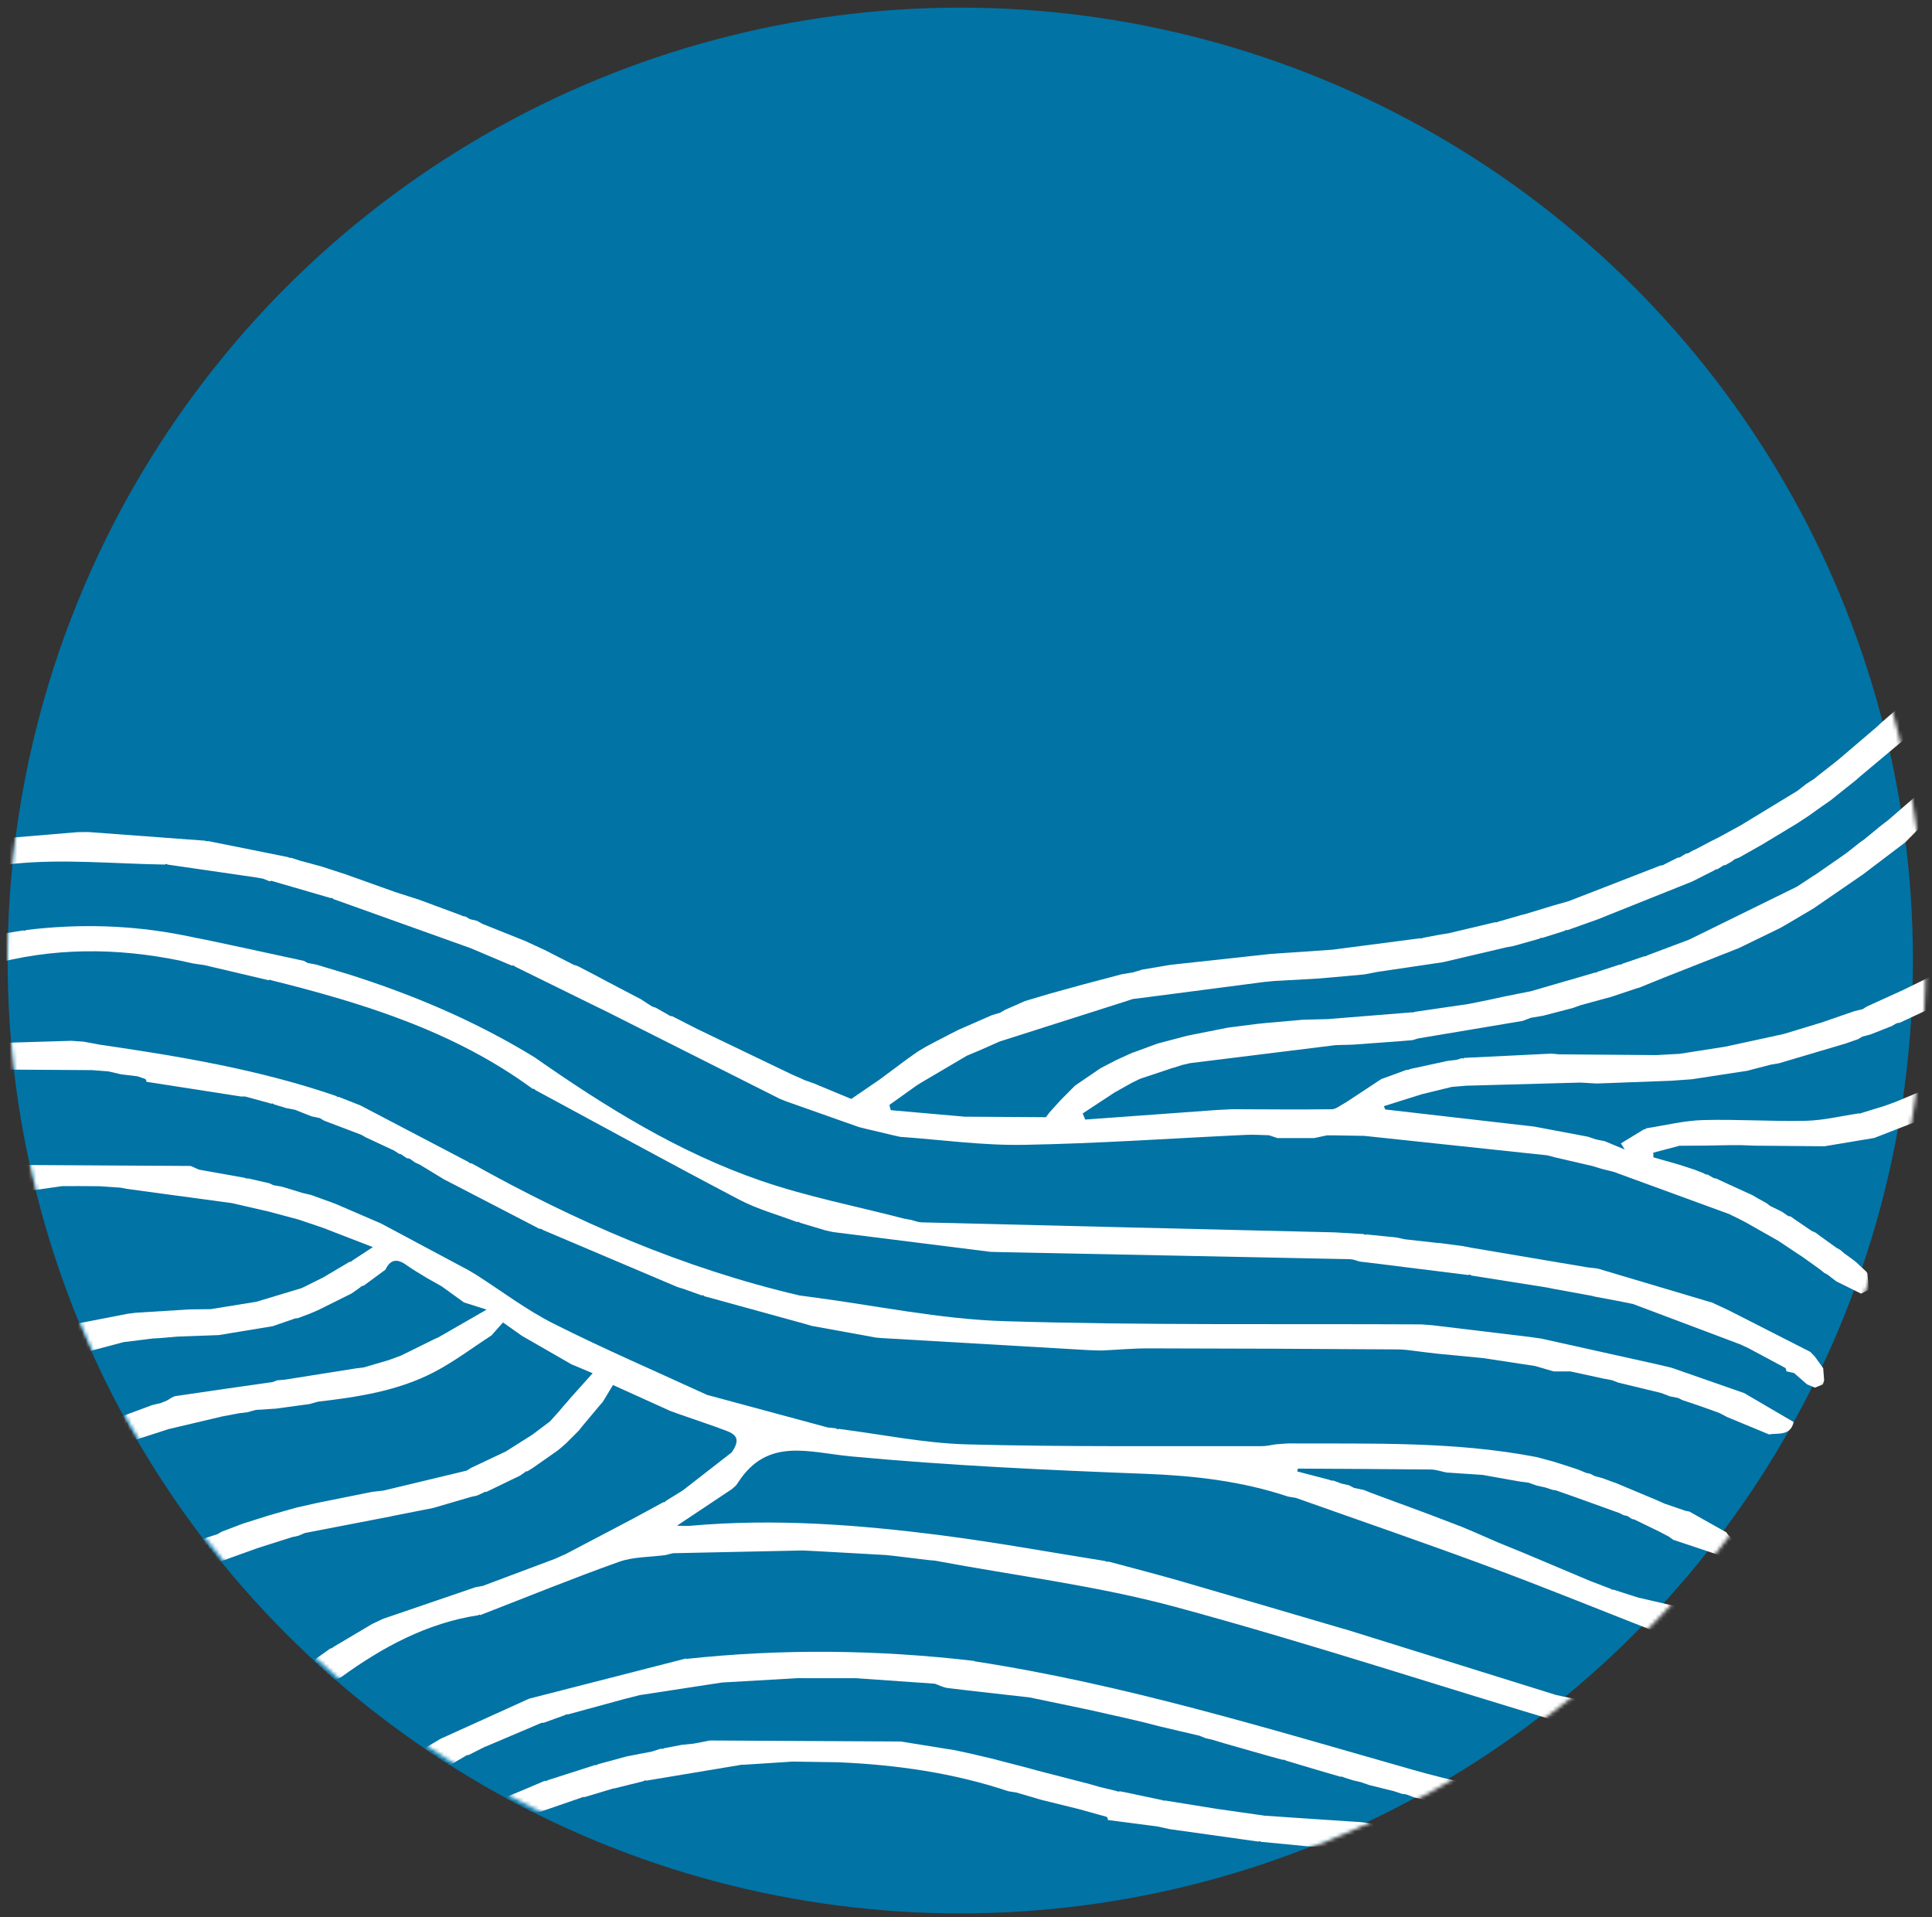
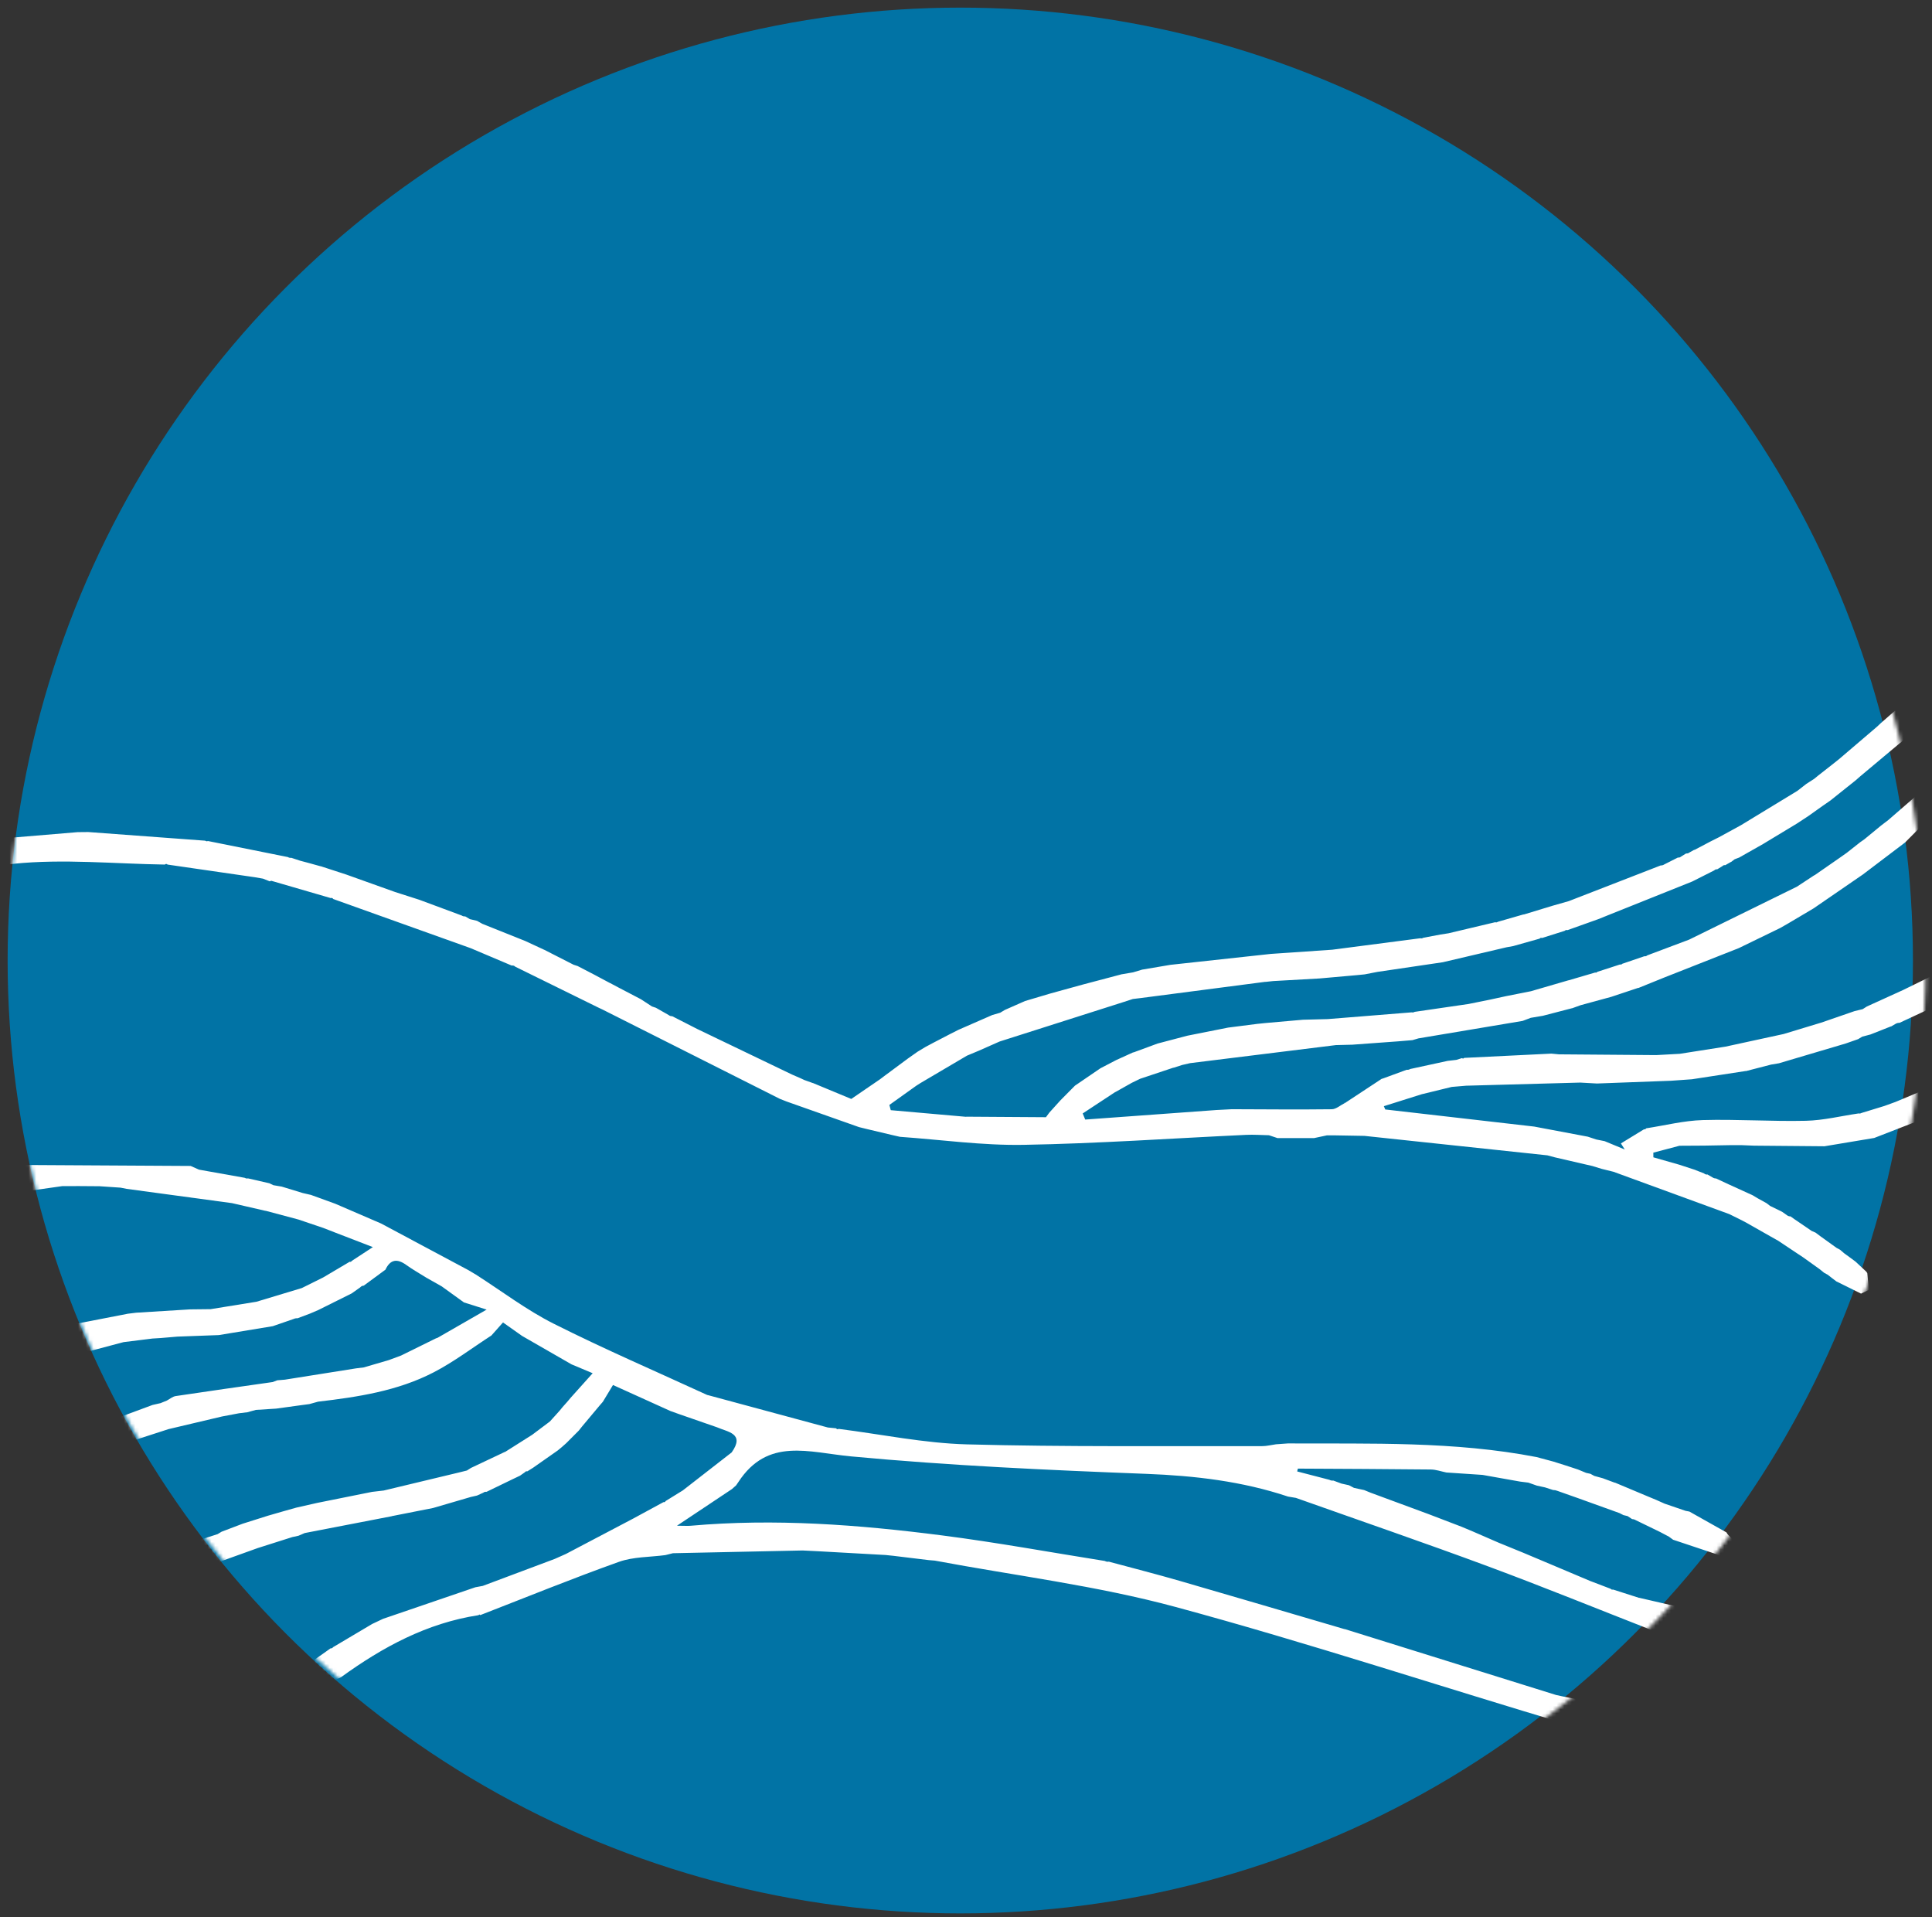
<svg xmlns="http://www.w3.org/2000/svg" width="507" height="503" viewBox="0 0 507 503" fill="none">
  <rect x="0" y="0" width="507" height="503" fill="#333333" stroke="none" />
  <circle cx="252" cy="252" r="250" fill="#0173A5" />
  <mask id="mask0_147_188" style="mask-type:luminance" maskUnits="userSpaceOnUse" x="2" y="2" width="504" height="500">
    <path d="M432.634 76.142C438.429 81.957 443.923 88.04 449.116 94.39C454.309 100.741 459.176 107.329 463.717 114.154C468.257 120.979 472.45 128.008 476.295 135.241C480.139 142.475 483.617 149.878 486.728 157.45C489.84 165.023 492.569 172.728 494.918 180.567C497.266 188.405 499.221 196.339 500.784 204.368C502.346 212.397 503.508 220.483 504.27 228.625C505.032 236.767 505.389 244.927 505.343 253.104C505.296 261.281 504.846 269.436 503.992 277.569C503.137 285.702 501.884 293.774 500.23 301.784C498.576 309.795 496.531 317.706 494.094 325.517C491.657 333.328 488.839 341.002 485.642 348.539C482.445 356.076 478.883 363.439 474.957 370.628C471.03 377.817 466.758 384.799 462.14 391.571C457.522 398.344 452.581 404.876 447.316 411.168C442.051 417.459 436.488 423.479 430.627 429.228C424.766 434.977 418.635 440.427 412.234 445.578C405.833 450.729 399.193 455.556 392.313 460.06C385.434 464.564 378.349 468.723 371.058 472.536C363.767 476.349 356.305 479.799 348.672 482.885C341.039 485.971 333.272 488.678 325.371 491.007C317.47 493.336 309.473 495.275 301.38 496.824C293.287 498.374 285.136 499.526 276.929 500.281C268.722 501.035 260.497 501.389 252.254 501.343C244.012 501.296 235.791 500.848 227.593 500C219.395 499.152 211.258 497.907 203.183 496.266C195.108 494.625 187.134 492.595 179.26 490.177C171.386 487.758 163.65 484.963 156.053 481.79C148.455 478.618 141.033 475.084 133.786 471.188C126.538 467.292 119.501 463.053 112.673 458.471C105.846 453.889 99.261 448.987 92.919 443.763C86.577 438.539 80.508 433.02 74.713 427.205C68.917 421.39 63.423 415.307 58.23 408.956C53.037 402.606 48.17 396.018 43.63 389.193C39.089 382.368 34.896 375.339 31.052 368.105C27.207 360.872 23.729 353.469 20.618 345.896C17.507 338.324 14.777 330.618 12.429 322.78C10.081 314.941 8.125 307.008 6.563 298.979C5 290.95 3.838 282.864 3.077 274.722C2.315 266.58 1.957 258.42 2.004 250.243C2.05 242.066 2.501 233.911 3.355 225.778C4.209 217.645 5.463 209.573 7.116 201.562C8.77 193.552 10.815 185.641 13.252 177.83C15.69 170.018 18.507 162.344 21.704 154.808C24.901 147.271 28.463 139.908 32.39 132.719C36.316 125.529 40.588 118.548 45.206 111.775C49.824 105.002 54.766 98.47 60.03 92.179C65.295 85.888 70.858 79.868 76.719 74.119C82.581 68.37 88.712 62.92 95.113 57.769C101.514 52.618 108.154 47.79 115.033 43.286C121.912 38.782 128.997 34.624 136.288 30.811C143.58 26.997 151.042 23.547 158.674 20.462C166.307 17.376 174.074 14.668 181.975 12.339C189.876 10.011 197.873 8.072 205.966 6.522C214.06 4.973 222.21 3.821 230.417 3.066C238.625 2.311 246.85 1.957 255.092 2.004C263.335 2.051 271.555 2.498 279.753 3.346C287.951 4.195 296.088 5.439 304.163 7.08C312.238 8.722 320.213 10.751 328.087 13.17C335.961 15.588 343.696 18.384 351.294 21.556C358.891 24.729 366.313 28.263 373.561 32.159C380.808 36.055 387.845 40.294 394.673 44.876C401.501 49.457 408.085 54.36 414.428 59.584C420.77 64.807 426.838 70.327 432.634 76.142Z" fill="white" />
  </mask>
  <g mask="url(#mask0_147_188)">
    <path d="M0.073 305.609C16.727 305.705 33.379 305.802 50.032 305.899C50.764 306.222 51.498 306.547 52.23 306.871C56.215 307.582 60.2 308.293 64.185 309.004L64.635 309.186L65.121 309.169C66.962 309.59 68.803 310.012 70.644 310.433L70.522 310.369C70.934 310.563 71.347 310.757 71.76 310.951C72.487 311.074 73.215 311.198 73.942 311.321C75.773 311.88 77.605 312.44 79.436 313C80.159 313.167 80.882 313.333 81.605 313.499C83.732 314.271 85.859 315.044 87.985 315.816C91.991 317.543 95.996 319.271 100.002 320.998C107.605 325.058 115.208 329.117 122.81 333.177L124.914 334.421C131.689 338.753 138.155 343.69 145.306 347.286C158.546 353.945 172.188 359.819 185.663 366.02L185.643 365.987C196.176 368.831 206.71 371.674 217.243 374.518C217.967 374.589 218.69 374.661 219.413 374.732C219.59 374.984 219.814 375.033 220.084 374.883C231.308 376.3 242.506 378.644 253.758 378.945C279.543 379.638 305.355 379.341 331.155 379.411C332.386 379.414 333.617 379.094 334.849 378.924C335.892 378.849 336.933 378.774 337.976 378.699C359.784 378.811 381.64 378.099 403.222 382.276C404.675 382.664 406.127 383.053 407.58 383.442C408.667 383.785 409.755 384.128 410.843 384.47C411.935 384.828 413.026 385.187 414.117 385.544L414.135 385.554C414.841 385.845 415.547 386.137 416.253 386.429C416.62 386.507 416.988 386.587 417.355 386.666C417.697 386.851 418.039 387.037 418.381 387.222C419.123 387.426 419.865 387.63 420.607 387.834C421.666 388.227 422.724 388.619 423.783 389.012L423.764 388.966C426.654 390.178 429.543 391.391 432.434 392.603C433.166 392.906 433.898 393.21 434.63 393.514C435.366 393.844 436.102 394.172 436.838 394.502C438.673 395.13 440.508 395.757 442.342 396.385C442.67 396.468 443.001 396.53 443.336 396.574C446.575 398.395 449.815 400.216 453.055 402.036C454.053 404.234 460.689 406.368 453.132 408.662C448.452 407.099 443.772 405.537 439.092 403.975L439.117 404.008C438.736 403.726 438.354 403.445 437.973 403.164C437.186 402.749 436.399 402.333 435.612 401.918C433.501 400.893 431.39 399.867 429.278 398.843C428.979 398.659 428.653 398.561 428.302 398.551C427.903 398.287 427.505 398.024 427.108 397.76C426.747 397.675 426.386 397.589 426.025 397.504C425.68 397.327 425.334 397.15 424.988 396.974C421.384 395.675 417.779 394.377 414.173 393.078C412.325 392.425 410.476 391.773 408.627 391.12C408.288 390.982 407.934 390.915 407.567 390.92C406.864 390.693 406.162 390.464 405.458 390.236C404.744 390.081 404.029 389.926 403.316 389.771C402.568 389.508 401.822 389.246 401.074 388.983C400.347 388.891 399.619 388.799 398.892 388.707C395.614 388.123 392.334 387.54 389.055 386.956C385.89 386.745 382.724 386.534 379.559 386.323C378.199 386.049 376.841 385.552 375.478 385.538C363.849 385.411 352.22 385.371 340.591 385.304C340.53 385.552 340.47 385.799 340.409 386.046C343.224 386.777 346.038 387.508 348.851 388.238C349.179 388.417 349.53 388.485 349.902 388.441C350.614 388.706 351.327 388.971 352.039 389.235L353.98 389.662C354.426 389.894 354.872 390.126 355.317 390.359C356.203 390.549 357.089 390.739 357.975 390.93C358.537 391.16 359.099 391.39 359.661 391.62C364.723 393.489 369.785 395.359 374.847 397.228C377.743 398.336 380.64 399.444 383.536 400.552C384.492 400.953 385.448 401.354 386.405 401.755C388.715 402.759 391.026 403.763 393.335 404.767C395.468 405.636 397.604 406.493 399.729 407.377C402.194 408.401 404.648 409.449 407.109 410.485C409.729 411.591 412.349 412.696 414.969 413.802C415.706 414.115 416.442 414.426 417.179 414.739C419 415.435 420.821 416.129 422.644 416.825L422.969 417.056L423.369 417.053C425.638 417.779 427.907 418.506 430.176 419.232L430.145 419.193C436.66 420.698 443.175 422.204 449.689 423.71L449.678 423.658C450.788 423.903 451.898 424.147 453.008 424.392C454.448 424.558 455.888 424.725 457.327 424.891C458.446 425.105 459.564 425.318 460.682 425.532C462.116 425.624 463.551 425.715 464.985 425.807C469.346 426.145 473.708 426.484 478.07 426.821C480.905 427.266 483.74 427.709 486.576 428.153C485.898 429.558 485.221 430.963 484.543 432.369C483.46 432.436 482.376 432.502 481.294 432.568L480.24 432.646C478.309 432.846 476.378 433.046 474.446 433.246C473.944 433.247 473.441 433.248 472.94 433.25C472.039 433.182 471.137 433.115 470.236 433.047C470.012 432.776 469.743 432.72 469.429 432.878C465.796 432.652 462.163 432.426 458.53 432.2C453.464 431.404 448.397 430.607 443.331 429.812L443.37 429.85C442.613 429.623 441.857 429.395 441.1 429.168C440.146 428.994 439.191 428.821 438.238 428.649L436.659 428.249C435.628 428.075 434.598 427.901 433.567 427.728C419.172 422.1 404.853 416.268 390.361 410.897C373.679 404.714 356.843 398.939 340.074 392.987C339.389 392.872 338.705 392.757 338.02 392.643C325.942 388.611 313.537 387.168 300.797 386.68C274.951 385.69 249.076 384.511 223.338 382.099C212.229 381.058 201.488 377.027 193.775 388.817C193.581 389.114 193.375 389.402 193.175 389.695C192.809 390.021 192.442 390.349 192.074 390.675C187.58 393.67 183.085 396.665 177.646 400.29C179.745 400.302 180.471 400.365 181.187 400.301C203.31 398.334 225.316 400.014 247.231 402.832C261.52 404.669 275.709 407.276 289.942 409.538C290.267 409.721 290.614 409.78 290.982 409.715C297.181 411.389 303.407 412.973 309.574 414.756C324.017 418.93 338.434 423.198 352.862 427.428L352.855 427.392C371.351 433.16 389.847 438.927 408.343 444.695C408.889 444.813 409.434 444.932 409.982 445.051C424.488 448.019 438.991 450.985 453.497 453.953C458.728 454.583 463.957 455.212 469.187 455.841C474.55 457.09 480.603 454.032 485.466 458.408C483.966 459.247 482.466 460.085 480.965 460.924C470.514 460.757 460.062 460.588 449.61 460.42L446.475 460.164C444.987 459.876 443.497 459.589 442.009 459.301C441.291 459.23 440.573 459.159 439.855 459.088C439.508 458.948 439.163 458.808 438.816 458.669C430.199 456.771 421.429 455.389 412.995 452.887C378.107 442.537 343.534 431.07 308.414 421.58C287.804 416.011 266.384 413.391 245.328 409.444C244.793 409.4 244.26 409.355 243.724 409.31C240.618 408.933 237.515 408.556 234.412 408.18C233.747 408.11 233.082 408.04 232.417 407.972C226.569 407.646 220.721 407.319 214.872 406.993C213.46 406.923 212.049 406.853 210.637 406.783C199.287 407.023 187.938 407.263 176.589 407.503C175.927 407.668 175.265 407.832 174.602 407.996C170.528 408.545 166.208 408.416 162.423 409.767C150.19 414.131 138.154 419.038 126.042 423.736L125.793 423.577L125.56 423.759C112.035 425.835 100.435 432.115 89.562 439.985C88.839 440.338 88.115 440.689 87.392 441.042C86.911 441.308 86.428 441.575 85.946 441.842C85.611 441.84 85.354 441.98 85.175 442.26C84.851 442.536 84.527 442.813 84.203 443.089C83.803 443.434 83.403 443.779 83.003 444.126C80.711 446.592 78.418 449.06 76.126 451.527C75.459 452.472 74.792 453.417 74.124 454.361C72.712 454.539 71.3 454.717 69.888 454.895C69.945 452.465 70.002 450.034 70.059 447.604C70.735 446.781 71.411 445.959 72.087 445.136L72.104 445.116C72.772 444.391 73.441 443.666 74.109 442.941C76.37 440.832 78.631 438.723 80.892 436.614C82.844 435.229 84.795 433.844 86.747 432.458C87.031 432.491 87.252 432.388 87.409 432.149C90.821 430.125 94.233 428.101 97.645 426.076C98.603 425.622 99.562 425.168 100.521 424.715C108.598 421.955 116.675 419.194 124.751 416.434C125.393 416.316 126.035 416.198 126.677 416.079C132.971 413.721 139.264 411.363 145.557 409.005C146.536 408.57 147.516 408.135 148.495 407.7C154.385 404.605 160.274 401.509 166.163 398.413C168.811 396.976 171.458 395.539 174.105 394.103C174.374 394.155 174.565 394.057 174.679 393.811C175.772 393.134 176.865 392.457 177.958 391.781C178.368 391.528 178.779 391.275 179.189 391.023C183.462 387.7 187.735 384.377 192.008 381.054C195.519 376.086 191.039 375.727 188.14 374.456C184.816 373.303 181.493 372.148 178.169 370.995C177.418 370.725 176.666 370.455 175.915 370.185C170.975 367.949 166.035 365.712 160.861 363.37C159.816 365.1 159.009 366.435 158.203 367.77C157.911 368.107 157.619 368.444 157.328 368.781C155.801 370.604 154.275 372.427 152.747 374.25C152.462 374.609 152.176 374.969 151.891 375.328C150.795 376.426 149.698 377.525 148.602 378.624L148.633 378.597C148.224 378.958 147.816 379.32 147.408 379.681C147.06 379.968 146.712 380.256 146.364 380.542C144.208 382.053 142.052 383.564 139.896 385.075L139.912 385.065C139.404 385.383 138.897 385.7 138.389 386.019C138.113 385.959 137.893 386.044 137.73 386.274C137.306 386.57 136.88 386.866 136.456 387.162C135.772 387.488 135.089 387.814 134.406 388.139C132.162 389.225 129.918 390.312 127.675 391.398C127.355 391.352 127.07 391.429 126.818 391.63C126.271 391.878 125.724 392.128 125.177 392.376C124.64 392.498 124.104 392.619 123.566 392.741C120.263 393.706 116.959 394.67 113.656 395.635C110.033 396.35 106.409 397.067 102.785 397.782L102.827 397.793C95.205 399.266 87.584 400.74 79.963 402.212C79.418 402.447 78.874 402.683 78.329 402.917C77.794 403.032 77.26 403.147 76.725 403.263C73.703 404.222 70.681 405.183 67.659 406.142C64.5 407.276 61.34 408.41 58.181 409.544C51.23 412.971 44.279 416.398 37.329 419.824C36.638 420.275 35.946 420.726 35.255 421.177C34.109 421.872 32.962 422.568 31.816 423.262C30.726 422.923 29.636 422.582 28.546 422.242C30.111 419.458 31.675 416.672 33.239 413.888C33.927 413.43 34.615 412.972 35.303 412.514C35.776 412.209 36.25 411.903 36.723 411.598C37.042 411.64 37.305 411.538 37.512 411.293C37.899 411.013 38.287 410.732 38.675 410.451L44.167 407.486L52.002 404.153C52.3 404.203 52.552 404.118 52.759 403.901C54.211 403.43 55.662 402.959 57.113 402.489C57.459 402.279 57.804 402.069 58.15 401.859L58.195 401.845C60.018 401.151 61.841 400.459 63.664 399.766L63.669 399.764C65.872 399.067 68.075 398.372 70.277 397.675C71.718 397.26 73.159 396.844 74.6 396.428C75.674 396.128 76.749 395.827 77.823 395.526C79.639 395.116 81.456 394.705 83.271 394.295C88.059 393.333 92.849 392.371 97.637 391.409C98.655 391.291 99.675 391.173 100.693 391.055C107.271 389.478 113.85 387.901 120.428 386.324L122.525 385.805C122.917 385.555 123.308 385.307 123.699 385.058L123.658 385.096C126.609 383.701 129.56 382.304 132.511 380.909L132.498 380.96C134.887 379.448 137.275 377.937 139.664 376.426C141.21 375.265 142.756 374.104 144.302 372.943C145.143 372.01 145.984 371.077 146.825 370.145C147.112 369.795 147.399 369.446 147.686 369.096C148.044 368.696 148.403 368.296 148.76 367.896L148.747 367.912C149.071 367.531 149.395 367.149 149.718 366.768L149.765 366.706C151.557 364.707 153.349 362.71 155.529 360.28C153.181 359.295 151.579 358.622 149.975 357.949C145.646 355.461 141.317 352.971 136.988 350.483C135.365 349.335 133.742 348.187 132.002 346.957C130.754 348.359 129.855 349.369 128.956 350.378C123.907 353.639 119.079 357.322 113.76 360.069C104.33 364.94 93.911 366.522 83.464 367.742C82.708 367.953 81.952 368.164 81.195 368.375C80.485 368.469 79.774 368.562 79.064 368.656C76.862 368.959 74.661 369.261 72.46 369.564C70.685 369.678 68.911 369.79 67.136 369.904C66.388 370.11 65.639 370.314 64.891 370.52C64.168 370.608 63.447 370.696 62.725 370.785C61.239 371.065 59.755 371.346 58.269 371.627C53.59 372.732 48.91 373.837 44.231 374.943C41.005 375.988 37.777 377.031 34.551 378.075C33.43 378.509 32.309 378.943 31.188 379.377C29.655 380.284 28.12 381.19 26.587 382.096L26.618 382.08C24.089 383.562 21.56 385.044 19.031 386.526C18.657 386.787 18.283 387.047 17.909 387.307C14.68 388.856 11.451 390.406 8.222 391.955L7.157 390.813C7.447 389.37 7.737 387.928 8.028 386.484C8.528 385.93 9.028 385.376 9.529 384.821C13.79 381.806 18.052 378.791 22.314 375.776C23.816 375.016 25.318 374.257 26.82 373.498C31.224 371.867 35.626 370.236 40.03 368.606C40.725 368.447 41.421 368.289 42.116 368.13L43.776 367.458C44.553 367.05 45.292 366.396 46.112 366.273C54.594 364.996 63.09 363.805 71.581 362.59C71.978 362.438 72.374 362.286 72.77 362.134C73.437 362.079 74.104 362.024 74.772 361.968C81.001 360.979 87.23 359.989 93.46 359C94.123 358.919 94.787 358.837 95.45 358.756C97.647 358.114 99.843 357.471 102.041 356.83C103.115 356.43 104.189 356.031 105.264 355.632C108.299 354.136 111.336 352.641 114.372 351.145L114.842 350.978C118.711 348.754 122.581 346.53 127.703 343.586C124.649 342.621 123.198 342.162 121.748 341.703C119.808 340.301 117.867 338.9 115.926 337.499L111.94 335.247L111.953 335.256C110.172 334.138 108.326 333.109 106.626 331.882C104.244 330.162 102.438 330.363 101.146 333.117L101.092 333.151C99.214 334.533 97.336 335.916 95.459 337.298C95.079 337.316 94.767 337.469 94.525 337.759C93.748 338.307 92.972 338.855 92.194 339.403L92.227 339.37C89.314 340.82 86.4 342.269 83.488 343.719C82.77 344.026 82.053 344.333 81.334 344.64C80.247 345.048 79.16 345.455 78.073 345.863C77.716 345.833 77.378 345.894 77.055 346.046C75.21 346.683 73.365 347.321 71.52 347.958L71.546 347.941C66.834 348.719 62.12 349.497 57.407 350.274C53.797 350.406 50.188 350.539 46.579 350.671C45.114 350.796 43.65 350.921 42.184 351.046C41.462 351.09 40.74 351.134 40.018 351.178C37.488 351.492 34.959 351.806 32.429 352.121C25.867 353.856 19.303 355.592 12.741 357.328C9.071 359.123 5.402 360.916 1.733 362.711C1.434 362.943 1.137 363.174 0.839 363.406C0.097 363.894 -0.646 364.383 -1.387 364.872L-1.406 364.887C-1.808 365.225 -2.21 365.564 -2.611 365.902C-3.707 366.897 -4.804 367.891 -5.9 368.887C-7.336 370.402 -8.772 371.917 -10.208 373.431C-11.266 373.393 -12.324 373.355 -13.383 373.317C-13.655 372.957 -13.927 372.597 -14.2 372.236C-14.273 371.201 -14.345 370.165 -14.418 369.129C-13.628 367.72 -12.837 366.312 -12.046 364.902L-10.147 362.864C-9.733 362.452 -9.32 362.04 -8.906 361.627L-8.96 361.683C-8.618 361.29 -8.277 360.898 -7.936 360.505C-5.021 358.674 -2.106 356.843 0.809 355.012C2.72 354.029 4.632 353.046 6.542 352.064C7.24 351.824 7.937 351.582 8.635 351.341C11.583 350.166 14.531 348.993 17.48 347.818L17.898 347.844L18.264 347.641C23.362 346.65 28.459 345.659 33.557 344.669C34.282 344.58 35.007 344.491 35.734 344.401C40.442 344.111 45.149 343.821 49.857 343.53C51.664 343.51 53.471 343.49 55.278 343.47C59.289 342.82 63.3 342.171 67.311 341.522C71.278 340.325 75.244 339.127 79.21 337.93C81.064 337.01 82.917 336.09 84.771 335.169L84.749 335.185C87.08 333.807 89.41 332.428 91.74 331.05C92.003 331.102 92.205 331.015 92.346 330.79C93.972 329.726 95.598 328.661 97.845 327.19L88.04 323.407C86.97 322.991 85.901 322.575 84.832 322.159C82.651 321.421 80.472 320.684 78.291 319.947L78.306 319.955C75.425 319.186 72.542 318.416 69.659 317.648L69.681 317.68C66.745 317.004 63.809 316.327 60.873 315.652L33.225 311.907C32.693 311.802 32.161 311.697 31.628 311.592C29.789 311.468 27.951 311.344 26.113 311.22L20.638 311.181L16.323 311.195C11.941 311.815 7.559 312.434 3.179 313.055L1.072 313.257L-9.799 316.416C-10.564 315.275 -11.33 314.134 -12.096 312.992C-10.799 311.622 -9.503 310.252 -8.207 308.882L-7.873 308.886L-7.627 308.663C-6.869 308.394 -6.111 308.124 -5.353 307.856C-4.649 307.695 -3.945 307.534 -3.241 307.373C-2.761 307.152 -2.279 306.931 -1.799 306.71C-1.176 306.346 -0.554 305.983 0.068 305.619L0.073 305.609Z" fill="white" />
    <path d="M294.184 255.643L297.348 255.106C298.136 254.869 298.924 254.63 299.712 254.393C302.19 253.974 304.668 253.554 307.146 253.135C315.929 252.179 324.712 251.224 333.495 250.268C338.869 249.901 344.244 249.534 349.618 249.166C357.3 248.166 364.982 247.167 372.665 246.167L373.127 246.197L373.555 246.022C375.027 245.745 376.5 245.469 377.973 245.191L380.109 244.858C384.169 243.895 388.231 242.933 392.291 241.97L392.745 241.996L393.161 241.814C395.389 241.174 397.618 240.533 399.846 239.893L399.839 239.942C402.344 239.179 404.85 238.416 407.355 237.652C408.799 237.241 410.243 236.829 411.687 236.418C419.721 233.298 427.755 230.18 435.79 227.061C436.142 227.072 436.462 226.979 436.753 226.784C437.938 226.185 439.122 225.588 440.306 224.989C440.628 225.029 440.91 224.942 441.153 224.728C441.595 224.455 442.036 224.183 442.478 223.91C442.799 223.948 443.084 223.866 443.335 223.663C443.772 223.419 444.208 223.174 444.646 222.93L444.621 223.01C446.081 222.242 447.541 221.473 449.001 220.704C449.68 220.365 450.357 220.025 451.036 219.685C452.974 218.627 454.912 217.567 456.85 216.508C461.793 213.5 466.736 210.493 471.68 207.485C472.451 206.885 473.221 206.283 473.993 205.682C474.692 205.231 475.391 204.781 476.09 204.331C476.433 204.049 476.776 203.767 477.119 203.485L477.149 203.463C478.309 202.553 479.469 201.645 480.629 200.736L482.611 199.161C485.927 196.331 489.242 193.5 492.558 190.669C492.91 190.337 493.263 190.006 493.615 189.674C494.823 188.617 496.031 187.561 497.239 186.504C497.546 186.51 497.771 186.377 497.914 186.107C501.72 182.883 505.527 179.659 509.332 176.435L509.754 176.194C510.907 176.022 512.06 175.85 513.214 175.677C513.481 177.072 513.749 178.466 514.017 179.86C512.017 182.073 510.018 184.287 508.018 186.499C507.581 186.895 507.143 187.291 506.706 187.687C505.58 188.688 504.454 189.688 503.329 190.688C502.963 191.017 502.596 191.345 502.23 191.674C501.83 192.049 501.429 192.423 501.03 192.798C500.685 193.099 500.34 193.401 499.995 193.701C499.584 194.087 499.173 194.475 498.762 194.862L498.8 194.769L488.229 203.624C487.813 203.988 487.398 204.352 486.981 204.717C484.779 206.475 482.577 208.233 480.376 209.992C479.668 210.482 478.961 210.973 478.253 211.464C477.011 212.347 475.768 213.232 474.526 214.116C473.523 214.773 472.52 215.43 471.517 216.087C468.99 217.614 466.462 219.14 463.935 220.666C463.54 220.907 463.144 221.147 462.748 221.387C460.632 222.586 458.516 223.786 456.4 224.986C456.006 225.134 455.612 225.283 455.218 225.433C454.927 225.654 454.637 225.875 454.345 226.096L454.223 226.149C453.731 226.429 453.24 226.708 452.748 226.987C452.45 226.936 452.199 227.021 451.994 227.242C451.542 227.519 451.089 227.795 450.637 228.072C450.325 228.039 450.06 228.136 449.845 228.362C447.928 229.33 446.012 230.298 444.096 231.265C435.836 234.571 427.576 237.879 419.317 241.186C416.667 242.132 414.017 243.077 411.367 244.023C411.066 243.954 410.802 244.021 410.571 244.224C408.604 244.846 406.637 245.467 404.669 246.089C404.411 245.995 404.195 246.054 404.022 246.265C401.709 246.916 399.396 247.567 397.082 248.218C396.495 248.323 395.908 248.428 395.321 248.533C389.753 249.839 384.185 251.147 378.617 252.454C372.905 253.297 367.192 254.141 361.48 254.984C360.361 255.201 359.242 255.419 358.122 255.636C357.436 255.704 356.749 255.771 356.063 255.839C352.791 256.129 349.519 256.42 346.247 256.71C342.2 256.938 338.153 257.165 334.105 257.393C333.412 257.467 332.719 257.541 332.027 257.615L332.105 257.583C321.227 259 310.351 260.416 299.473 261.833C298.742 261.922 298.011 262.011 297.279 262.099C296.511 262.35 295.742 262.6 294.974 262.85C284.085 266.319 273.195 269.787 262.307 273.256C260.514 274.05 258.72 274.842 256.927 275.636C255.862 276.082 254.797 276.528 253.732 276.973C249.675 279.364 245.618 281.754 241.561 284.145C241.18 284.388 240.799 284.631 240.418 284.874C238.075 286.548 235.731 288.222 233.388 289.896C233.512 290.353 233.636 290.809 233.76 291.266L253.541 293.006L253.524 292.973L274.48 293.111L275.358 291.919C276.334 290.839 277.308 289.759 278.284 288.679C279.554 287.397 280.824 286.116 282.095 284.834C284.326 283.311 286.557 281.789 288.788 280.267C290.16 279.553 291.533 278.84 292.904 278.126C294.404 277.444 295.903 276.762 297.403 276.08L297.417 276.126C299.542 275.343 301.666 274.56 303.791 273.777L303.779 273.783C306.381 273.098 308.982 272.414 311.584 271.728C315.153 271.019 318.722 270.309 322.29 269.6C324.839 269.275 327.388 268.949 329.937 268.624C330.657 268.549 331.378 268.475 332.097 268.401C335.383 268.112 338.67 267.824 341.957 267.535C344.11 267.481 346.263 267.426 348.415 267.372C355.743 266.782 363.07 266.192 370.396 265.604L370.845 265.631L371.262 265.465C375.967 264.778 380.672 264.09 385.378 263.404C387.21 263.034 389.04 262.665 390.871 262.295C392.328 261.978 393.784 261.662 395.241 261.346C397.408 260.917 399.576 260.487 401.744 260.058C405.051 259.096 408.357 258.134 411.664 257.171L411.634 257.198C413.941 256.521 416.249 255.843 418.556 255.166L418.913 255.171L419.201 254.963C421.171 254.323 423.14 253.683 425.11 253.044L425.46 253.061L425.739 252.85C427.665 252.193 429.592 251.536 431.518 250.879C431.809 250.929 432.062 250.854 432.276 250.651C435.939 249.275 439.603 247.898 443.266 246.521L471.56 232.624C473.084 231.621 474.608 230.618 476.132 229.615L476.148 229.652C478.3 228.159 480.451 226.666 482.604 225.173C483.283 224.694 483.963 224.216 484.642 223.737C485.825 222.804 487.007 221.871 488.19 220.938C488.534 220.698 488.878 220.459 489.222 220.22C490.679 219.022 492.136 217.823 493.593 216.626C494.249 216.125 494.905 215.622 495.561 215.12C498.55 212.527 501.538 209.933 504.526 207.339L506.481 205.688C507.193 205.005 507.904 204.322 508.617 203.639L508.671 203.593C511.219 202.593 513.769 201.592 516.318 200.593C516.357 200.926 516.443 201.247 516.576 201.557C513.971 205.161 511.366 208.766 508.761 212.369L508.716 212.417L506.459 214.458L499.929 221.04C496.24 223.836 492.551 226.632 488.862 229.429C484.543 232.396 480.224 235.365 475.905 238.333C473.683 239.649 471.46 240.966 469.237 242.284C468.549 242.678 467.861 243.072 467.172 243.466C463.547 245.227 459.923 246.988 456.298 248.749C449.745 251.332 443.192 253.915 436.639 256.5C434.395 257.408 432.151 258.317 429.908 259.225L429.925 259.169C427.562 259.956 425.198 260.743 422.834 261.53C420.153 262.26 417.472 262.992 414.79 263.723C414.024 263.999 413.258 264.275 412.491 264.551L412.561 264.508C410.004 265.172 407.447 265.836 404.889 266.5C403.827 266.679 402.765 266.858 401.703 267.037C400.992 267.307 400.282 267.576 399.572 267.845C390.461 269.372 381.35 270.899 372.24 272.428C371.71 272.582 371.181 272.738 370.653 272.893C369.396 272.999 368.138 273.103 366.881 273.209C362.886 273.5 358.892 273.791 354.898 274.083L350.553 274.193C337.806 275.771 325.061 277.35 312.314 278.927L310.226 279.407C309.467 279.652 308.707 279.897 307.948 280.144L307.967 280.099C305.047 281.074 302.127 282.05 299.207 283.025C298.477 283.378 297.746 283.73 297.017 284.083C295.566 284.899 294.116 285.716 292.666 286.533L292.694 286.485C289.838 288.365 286.98 290.246 284.123 292.126C284.345 292.659 284.567 293.193 284.789 293.727C296.254 292.894 307.719 292.06 319.184 291.227C320.538 291.156 321.892 291.085 323.246 291.014C331.992 291.042 340.74 291.132 349.484 291.022C350.631 291.008 351.764 289.964 352.903 289.397L352.63 289.26L352.886 289.427C356.154 287.274 359.422 285.121 362.69 282.97L362.699 283.031C364.846 282.243 366.994 281.454 369.141 280.666C369.482 280.712 369.797 280.644 370.087 280.461C373.361 279.751 376.634 279.04 379.907 278.33C380.659 278.243 381.41 278.156 382.162 278.071C382.651 277.919 383.14 277.767 383.63 277.615L383.954 277.739L384.242 277.547C391.868 277.174 399.493 276.8 407.119 276.426C407.776 276.49 408.433 276.552 409.089 276.615C417.602 276.682 426.115 276.749 434.629 276.816C436.689 276.703 438.748 276.59 440.809 276.477C444.804 275.85 448.799 275.224 452.793 274.598C457.884 273.494 462.975 272.389 468.065 271.285C471.348 270.289 474.631 269.293 477.913 268.298L477.898 268.308C480.823 267.297 483.749 266.287 486.674 265.276C487.387 265.103 488.099 264.931 488.811 264.757C489.181 264.522 489.552 264.289 489.921 264.054L489.9 264.068C493.075 262.623 496.251 261.179 499.426 259.734C505.331 256.845 511.235 253.958 517.139 251.069C521.163 248.994 525.185 246.92 529.209 244.846C529.911 244.455 530.613 244.064 531.315 243.673C531.726 243.365 532.136 243.056 532.547 242.747L532.514 242.795C534.643 242.47 536.773 242.144 538.902 241.819L539.007 244.904C538.463 245.542 537.92 246.18 537.377 246.818C536.817 247.271 536.255 247.723 535.695 248.176C535.298 248.491 534.9 248.804 534.503 249.118L534.549 249.121C534.218 249.49 533.886 249.86 533.554 250.228C532.431 250.982 531.307 251.735 530.183 252.488L528.976 253.415C521.329 257.222 513.683 261.027 506.036 264.834C503.513 266.008 500.989 267.181 498.465 268.355C498.1 268.34 497.76 268.426 497.446 268.613C497.031 268.855 496.617 269.099 496.201 269.341L496.241 269.276C494.444 269.986 492.647 270.695 490.851 271.405L488.698 271.978C488.335 272.196 487.973 272.414 487.611 272.632C486.531 273.009 485.452 273.388 484.373 273.766C478.526 275.498 472.68 277.23 466.834 278.962C466.152 279.074 465.471 279.188 464.789 279.301C462.566 279.876 460.343 280.45 458.121 281.024L458.143 280.985C453.43 281.709 448.716 282.432 444.003 283.155C442.188 283.285 440.373 283.414 438.559 283.544C432.061 283.785 425.565 284.027 419.067 284.269L414.706 284.025C404.72 284.299 394.734 284.572 384.748 284.846C383.487 284.953 382.227 285.058 380.966 285.165C378.393 285.793 375.82 286.421 373.247 287.05L373.268 287.028C369.896 288.091 366.523 289.156 363.15 290.219C363.275 290.505 363.4 290.793 363.525 291.079C376.55 292.575 389.574 294.07 402.599 295.567C407.283 296.449 411.966 297.332 416.65 298.214C417.411 298.464 418.172 298.713 418.932 298.963C419.651 299.106 420.37 299.249 421.088 299.392C422.852 300.123 424.615 300.854 426.379 301.585C426.04 301.053 425.701 300.522 425.361 299.989C427.374 298.759 429.387 297.529 431.399 296.298C431.657 296.324 431.862 296.232 432.012 296.022C436.951 295.266 441.876 294.006 446.833 293.865C455.845 293.609 464.882 294.257 473.897 294.05C478.495 293.945 483.068 292.804 487.651 292.132L488.144 292.135L488.606 291.967C490.576 291.364 492.545 290.761 494.515 290.158C495.49 289.804 496.466 289.45 497.441 289.096C500.048 288.003 502.654 286.91 505.261 285.817C505.572 285.864 505.846 285.785 506.084 285.579C506.592 285.318 507.1 285.056 507.608 284.794C507.878 284.855 508.09 284.773 508.245 284.546C510.451 283.526 512.657 282.506 514.863 281.486L514.837 281.488C520.729 278.66 526.621 275.832 532.513 273.003L532.848 273.076L533.172 272.969C533.567 273.17 533.962 273.371 534.357 273.573C534.573 273.894 534.874 274.073 535.261 274.109C533.071 276.904 530.88 279.699 528.691 282.493C528.36 282.469 528.072 282.57 527.829 282.796C527.439 283.067 527.048 283.34 526.658 283.611L526.69 283.599C523.765 285.386 520.839 287.174 517.914 288.962C515.414 289.754 512.914 290.546 510.414 291.338C504.221 293.744 498.029 296.151 491.836 298.557C487.484 299.283 483.133 300.009 478.781 300.735C472.617 300.682 466.455 300.628 460.291 300.575C459.204 300.531 458.117 300.487 457.03 300.443C455.941 300.445 454.851 300.447 453.762 300.448L447.236 300.563L440.722 300.6C438.439 301.203 436.155 301.807 433.87 302.411C433.874 302.819 433.878 303.227 433.882 303.635C436.155 304.283 438.428 304.931 440.701 305.579L444.988 306.98L444.969 306.998C445.703 307.282 446.436 307.566 447.168 307.849C447.424 308.088 447.726 308.185 448.076 308.139C448.512 308.388 448.948 308.638 449.382 308.889C449.67 309.09 449.99 309.188 450.341 309.182C451.424 309.688 452.508 310.195 453.591 310.701C455.714 311.668 457.836 312.636 459.959 313.603C460.396 313.865 460.834 314.127 461.27 314.389C462.038 314.814 462.806 315.239 463.574 315.664L464.507 316.38C465.558 316.895 466.608 317.411 467.659 317.925C468.064 318.208 468.468 318.49 468.873 318.773C469.156 319.017 469.484 319.137 469.859 319.131L469.798 319.08C470.224 319.385 470.651 319.69 471.077 319.995L471.124 320.017C472.556 320.994 473.988 321.971 475.42 322.948C475.762 323.095 476.103 323.244 476.445 323.393C476.87 323.711 477.295 324.03 477.719 324.348C479.124 325.358 480.53 326.368 481.936 327.379C482.251 327.55 482.566 327.719 482.881 327.89C483.238 328.196 483.594 328.502 483.951 328.809C484.645 329.314 485.339 329.818 486.032 330.323L487.012 331.067C487.915 331.912 488.819 332.756 489.722 333.601L490.014 334.005C490.157 335.478 490.3 336.951 490.443 338.424L490.496 338.398C489.788 338.73 489.08 339.061 488.373 339.392C486.215 338.324 484.058 337.257 481.901 336.189C481.491 335.877 481.081 335.566 480.671 335.254C480.331 334.986 479.99 334.718 479.651 334.451C479.322 334.271 478.995 334.093 478.667 333.913C478.303 333.616 477.939 333.319 477.576 333.022C476.107 331.971 474.639 330.92 473.17 329.868C472.527 329.443 471.885 329.017 471.243 328.592C469.718 327.575 468.193 326.558 466.668 325.541C465.952 325.138 465.235 324.734 464.519 324.331C462.394 323.125 460.269 321.92 458.145 320.715C457.697 320.482 457.248 320.25 456.801 320.017C455.804 319.523 454.806 319.029 453.809 318.535C443.68 314.833 433.551 311.131 423.421 307.429C422.402 307.177 421.382 306.926 420.36 306.674C419.523 306.419 418.688 306.162 417.852 305.906C417.159 305.748 416.467 305.59 415.775 305.432C413.197 304.835 410.62 304.239 408.042 303.642C407.381 303.467 406.72 303.291 406.059 303.115C390.056 301.413 374.053 299.71 358.05 298.008C355.503 297.963 352.956 297.919 350.41 297.876L348.232 297.867C347.104 298.107 345.977 298.348 344.85 298.588C341.649 298.59 338.449 298.591 335.25 298.592C334.501 298.342 333.752 298.092 333.004 297.843C331.018 297.802 329.027 297.649 327.049 297.741C307.558 298.648 288.076 300.025 268.575 300.363C257.791 300.549 246.976 299.015 236.175 298.256C235.501 298.102 234.829 297.949 234.154 297.796C231.923 297.268 229.693 296.739 227.464 296.211C226.782 296.042 226.101 295.875 225.42 295.706C219.098 293.473 212.777 291.239 206.455 289.005C205.863 288.773 205.271 288.541 204.678 288.309C189.176 280.503 173.675 272.697 158.173 264.891C157.756 264.694 157.338 264.497 156.921 264.3C149.686 260.741 142.453 257.183 135.219 253.624C134.955 253.361 134.637 253.259 134.268 253.319C130.677 251.799 127.088 250.278 123.497 248.758C111.482 244.46 99.466 240.162 87.449 235.864C87.293 235.609 87.071 235.527 86.785 235.617C81.586 234.104 76.386 232.593 71.187 231.08L70.767 231.22L69.021 230.524C68.308 230.4 67.595 230.276 66.882 230.152C59.248 229.045 51.613 227.938 43.979 226.831C43.739 226.616 43.498 226.614 43.258 226.828C30.015 226.627 16.656 225.291 3.571 226.62C-5.374 227.528 -13.936 232.15 -22.669 235.112C-24.455 235.14 -26.242 235.168 -28.028 235.197L-29.012 231.935C-28.803 231.699 -28.741 231.43 -28.826 231.127C-28.494 230.684 -28.16 230.242 -27.827 229.799L-27.837 229.812C-27.433 229.469 -27.028 229.127 -26.623 228.783L-26.663 228.846C-25.183 228.146 -23.703 227.448 -22.224 226.748L-22.154 226.79C-20.397 226.017 -18.641 225.245 -16.884 224.472C-14.356 223.339 -11.829 222.205 -9.3 221.072C-7.801 220.916 -6.304 220.759 -4.805 220.603C-3.033 220.396 -1.26 220.19 0.512 219.983C7.132 219.429 13.753 218.876 20.373 218.322C21.303 218.313 22.233 218.304 23.165 218.294C33.381 219.049 43.596 219.804 53.812 220.56L54.199 220.717L54.612 220.659C61.594 222.06 68.575 223.461 75.557 224.863C75.833 225.041 76.133 225.106 76.46 225.059C77.23 225.312 77.999 225.565 78.769 225.818C79.472 226.005 80.177 226.19 80.881 226.377C81.978 226.681 83.076 226.985 84.174 227.289L84.146 227.259C86.343 227.974 88.542 228.69 90.739 229.404L90.727 229.397C95.042 230.94 99.358 232.481 103.673 234.024C105.802 234.706 107.931 235.388 110.061 236.071C113.764 237.446 117.467 238.821 121.171 240.197C121.445 240.381 121.746 240.455 122.075 240.418C122.485 240.66 122.896 240.902 123.305 241.145C123.931 241.293 124.556 241.44 125.18 241.588C125.644 241.849 126.107 242.11 126.571 242.371C130.322 243.872 134.073 245.373 137.824 246.874C139.488 247.645 141.153 248.417 142.818 249.188L142.79 249.166C145.362 250.477 147.933 251.789 150.505 253.1C150.868 253.219 151.229 253.337 151.592 253.456C153.021 254.197 154.448 254.938 155.876 255.678L155.866 255.672C157.294 256.433 158.723 257.195 160.151 257.956L160.122 257.926C160.863 258.319 161.603 258.713 162.344 259.105C164.292 260.123 166.239 261.141 168.188 262.158C169.161 262.792 170.134 263.427 171.105 264.061C171.445 264.174 171.784 264.286 172.123 264.399C173.229 265.029 174.336 265.658 175.442 266.288C175.719 266.519 176.039 266.627 176.401 266.612C178.584 267.727 180.767 268.842 182.95 269.958C191.246 273.943 199.542 277.929 207.837 281.914L210.124 282.908L211.092 283.36C211.836 283.626 212.58 283.892 213.324 284.159L213.295 284.127C216.901 285.624 220.508 287.12 223.393 288.318C226.388 286.27 228.674 284.705 230.961 283.141C231.321 282.869 231.681 282.597 232.04 282.325C234.122 280.781 236.204 279.237 238.285 277.694C239.121 277.105 239.957 276.517 240.792 275.928L242.884 274.669C243.602 274.285 244.321 273.902 245.039 273.519C246.472 272.775 247.903 272.031 249.336 271.287C250.075 270.913 250.813 270.541 251.552 270.168C254.503 268.877 257.454 267.588 260.404 266.297C261.093 266.097 261.781 265.898 262.471 265.699C262.88 265.453 263.289 265.208 263.699 264.964C265.466 264.185 267.233 263.405 269.001 262.626C271.193 261.974 273.386 261.322 275.577 260.672C278.465 259.875 281.352 259.08 284.24 258.283C287.553 257.408 290.865 256.533 294.177 255.658L294.184 255.643Z" fill="white" />
-     <path d="M53.62 253.206C52.643 253.063 51.666 252.919 50.689 252.776C33.791 248.874 16.874 248.274 -0.072 252.467C-1.029 252.559 -1.986 252.651 -2.944 252.743C-4.069 252.863 -5.194 252.985 -6.319 253.105C-6.702 253.257 -7.085 253.409 -7.467 253.561C-8.138 253.626 -8.809 253.692 -9.479 253.757C-15.296 254.778 -21.111 255.798 -26.927 256.819C-29.369 254.608 -29.043 252.412 -26.891 250.226C-24.666 249.554 -22.442 248.883 -20.218 248.211C-19.524 248.139 -18.831 248.067 -18.137 247.995C-14.468 247.375 -10.799 246.755 -7.129 246.135C-4.983 245.798 -2.837 245.461 -0.69 245.124C0.033 245.03 0.755 244.934 1.476 244.839C3.02 244.596 4.564 244.353 6.107 244.109L6.522 244.189L6.895 243.994C20.654 242.317 34.364 242.677 47.957 245.345C58.563 247.427 69.107 249.823 79.678 252.079L79.645 252.037C80.016 252.242 80.387 252.446 80.759 252.651C81.511 252.791 82.263 252.931 83.015 253.072C85.532 253.831 88.048 254.591 90.565 255.351L90.539 255.326C107.988 260.77 124.707 267.837 140.298 277.404C158.904 290.417 178.178 302.393 199.776 309.813C211.917 313.983 224.651 316.453 237.117 319.687C237.807 319.817 238.496 319.946 239.186 320.076C240.048 320.289 240.904 320.672 241.77 320.693C277.915 321.59 314.061 322.455 350.207 323.323C352.766 323.473 355.325 323.623 357.884 323.772L358.17 323.977L358.5 323.858C361.179 324.132 363.859 324.406 366.538 324.678C367.237 324.831 367.936 324.984 368.634 325.136C371.547 325.461 374.459 325.785 377.372 326.11L377.362 326.063C379.552 326.352 381.742 326.642 383.932 326.931C384.639 327.069 385.346 327.207 386.053 327.346C396.234 329.065 406.414 330.784 416.595 332.503C417.485 332.608 418.374 332.713 419.263 332.818C429.191 335.772 439.118 338.725 449.047 341.679L449.05 341.626C450.536 342.318 452.023 343.01 453.509 343.702L453.508 343.702C460.685 347.355 467.863 351.01 475.04 354.665C475.437 355.07 475.834 355.475 476.231 355.879C476.968 356.902 477.706 357.925 478.443 358.948C478.531 360.016 478.617 361.084 478.705 362.152C478.589 362.511 478.473 362.871 478.358 363.23C477.663 363.508 476.97 363.786 476.276 364.063C475.579 363.771 474.883 363.481 474.186 363.19C473.059 362.203 471.931 361.215 470.804 360.228C470.125 360.077 469.445 359.925 468.764 359.774C468.783 359.455 468.702 359.163 468.523 358.899C465.307 357.177 462.091 355.455 458.875 353.733C458.198 353.413 457.521 353.093 456.843 352.773C447.403 349.219 437.963 345.666 428.523 342.112C427.141 341.834 425.76 341.556 424.378 341.278C422.489 340.926 420.601 340.575 418.712 340.222C418.379 340.139 418.047 340.057 417.715 339.975C414.437 339.375 411.16 338.775 407.882 338.175C407.186 338.038 406.488 337.902 405.791 337.765C399.232 336.726 392.672 335.687 386.113 334.648C385.872 334.395 385.597 334.351 385.288 334.516C376.864 333.465 368.44 332.413 360.017 331.362C358.971 331.24 357.923 331.117 356.877 330.995C356.028 330.778 355.182 330.386 354.328 330.369C323.945 329.73 293.562 329.127 263.178 328.52L259.928 328.433C246.154 326.702 232.38 324.971 218.606 323.24C217.966 323.101 217.325 322.961 216.685 322.821C214.431 322.148 212.178 321.475 209.924 320.802C209.705 320.559 209.442 320.495 209.134 320.606C204.105 318.697 198.818 317.271 194.091 314.793C176.125 305.377 158.338 295.62 140.485 285.991C140.309 285.725 140.062 285.609 139.744 285.645C119.185 270.563 95.371 263.205 71.014 257.136L70.764 256.996L70.553 257.188C64.908 255.86 59.264 254.532 53.619 253.204L53.62 253.206Z" fill="white" />
-     <path d="M407.726 359.811C406.101 359.336 404.476 358.86 402.849 358.385C398.316 357.695 393.784 357.007 389.253 356.318L387.623 356.157C384.179 355.826 380.736 355.495 377.292 355.163C376.258 355.042 375.224 354.92 374.19 354.798C371.715 354.532 369.242 354.05 366.765 354.033C344.968 353.885 323.17 353.788 301.373 353.76C297.276 353.755 293.18 354.127 289.084 354.325L285.881 354.231C267.759 353.177 249.636 352.122 231.514 351.066C230.972 351.021 230.43 350.975 229.887 350.93C224.282 349.91 218.677 348.89 213.072 347.87C212.398 347.675 211.724 347.48 211.049 347.285C202.296 344.877 193.543 342.469 184.789 340.061C184.632 339.811 184.417 339.744 184.144 339.86C182.593 339.304 181.042 338.749 179.491 338.193C178.911 338.014 178.331 337.834 177.751 337.655C165.983 332.666 154.216 327.678 142.448 322.688C142.206 322.438 141.912 322.341 141.568 322.399C133.195 318.059 124.823 313.72 116.451 309.38C114.343 308.1 112.236 306.821 110.128 305.54L108.934 304.995C108.543 304.719 108.152 304.443 107.761 304.168C107.476 303.954 107.154 303.862 106.797 303.892C106.397 303.625 105.998 303.357 105.598 303.088C105.373 302.851 105.096 302.734 104.766 302.738C104.317 302.446 103.869 302.155 103.419 301.863C100.95 300.711 98.482 299.56 96.013 298.408C95.596 298.173 95.18 297.938 94.762 297.703C91.548 296.484 88.333 295.267 85.118 294.048L83.916 293.343C83.189 293.188 82.46 293.033 81.731 292.878C80.265 292.297 78.797 291.717 77.331 291.136C76.621 291.005 75.911 290.874 75.201 290.744C74.105 290.414 73.008 290.083 71.913 289.753C71.74 289.516 71.518 289.454 71.245 289.566C68.942 288.936 66.641 288.306 64.338 287.677C63.965 287.677 63.592 287.676 63.219 287.675C54.945 286.388 46.67 285.101 38.395 283.813C38.451 283.498 38.347 283.25 38.08 283.069C37.43 282.842 36.78 282.614 36.13 282.387C34.66 282.209 33.19 282.03 31.72 281.851C30.635 281.598 29.549 281.344 28.463 281.09C27.039 280.98 25.614 280.87 24.189 280.76C12.866 280.689 1.542 280.618 -9.781 280.545C-11.9 280.707 -14.02 280.869 -16.139 281.03C-17.511 280.771 -18.883 280.51 -20.255 280.251L-20.435 280.525L-20.224 280.276C-20.358 278.925 -20.491 277.573 -20.625 276.222C-20.413 276.032 -20.324 275.795 -20.358 275.513C-18.092 275.035 -15.841 274.232 -13.558 274.134C-2.809 273.672 7.95 273.404 18.704 273.066C19.792 273.142 20.88 273.218 21.968 273.293C23.422 273.562 24.875 273.83 26.328 274.099C47.285 277.155 68.148 280.637 88.25 287.562L88.546 287.805L88.929 287.798C90.817 288.539 92.704 289.28 94.592 290.022C104.053 294.977 113.515 299.933 122.976 304.888C123.179 305.148 123.447 305.259 123.777 305.222C150.956 320.448 179.326 332.763 209.822 339.879C210.807 340.012 211.793 340.144 212.778 340.276C229.695 342.486 246.568 346.095 263.536 346.619C299.991 347.744 336.496 347.278 372.981 347.464C373.947 347.538 374.912 347.612 375.878 347.686C384.337 348.704 392.797 349.722 401.256 350.739L404.417 351.182C414.553 353.433 424.689 355.682 434.825 357.933C436.118 358.241 437.409 358.549 438.702 358.857C445.015 361.061 451.328 363.264 457.64 365.468L457.609 365.431C461.972 367.982 466.335 370.532 470.697 373.084C469.853 376.758 466.729 375.943 464.213 376.325C460.559 374.812 456.906 373.299 453.252 371.785C452.568 371.426 451.882 371.066 451.198 370.707C450.125 370.32 449.051 369.934 447.978 369.547C446.885 369.164 445.792 368.781 444.697 368.398C443.634 368.043 442.572 367.689 441.509 367.334C441.132 367.149 440.755 366.964 440.378 366.78C439.632 366.627 438.886 366.475 438.139 366.322C437.41 366.037 436.68 365.753 435.951 365.468C432.198 364.562 428.446 363.656 424.693 362.748C424.123 362.531 423.554 362.314 422.984 362.098C422.268 361.965 421.553 361.832 420.837 361.699C417.928 361.067 415.02 360.436 412.111 359.805C410.648 359.807 409.186 359.809 407.724 359.812L407.726 359.811Z" fill="white" />
-     <path d="M118.448 462.881C118.104 462.848 117.891 462.999 117.809 463.335C117.002 463.794 116.197 464.252 115.392 464.709L115.422 464.66C112.12 467.19 108.82 469.719 105.519 472.248C105.162 472.492 104.804 472.736 104.447 472.979C102.808 472.34 101.17 471.7 99.531 471.061C99.507 470.427 99.484 469.794 99.461 469.16C102.398 466.305 105.337 463.45 108.275 460.595C108.9 460.212 109.526 459.829 110.152 459.446C111.967 458.364 113.782 457.282 115.598 456.199L115.591 456.203C123.346 452.691 131.1 449.179 138.854 445.665C152.582 442.148 166.312 438.631 180.04 435.113L180.097 435.231C205.325 432.513 230.534 432.813 255.723 435.769L255.75 435.864C294.934 441.868 332.705 453.508 370.683 464.303C392 470.363 413.804 473.395 435.842 474.99C439.772 475.274 443.782 474.761 447.734 474.388C450.999 474.079 453.23 474.599 452.636 478.571C452.275 478.85 451.914 479.128 451.553 479.406C449.047 479.896 446.543 480.386 444.038 480.876C436.786 480.811 429.535 480.746 422.283 480.681C421.036 480.585 419.789 480.488 418.541 480.392C417.635 480.194 416.73 479.996 415.824 479.797C414.711 479.736 413.599 479.675 412.486 479.613C408.501 479.207 404.515 478.801 400.529 478.396C398.675 478.007 396.821 477.617 394.968 477.228C392.469 476.563 389.97 475.897 387.47 475.232C386.466 475.119 385.461 475.007 384.456 474.893C384.041 474.733 383.626 474.573 383.212 474.414C382.121 474.169 381.031 473.925 379.94 473.68C377.041 472.985 374.142 472.291 371.243 471.596L371.259 471.611C370.52 471.336 369.78 471.059 369.04 470.782C368.638 470.727 368.235 470.67 367.832 470.615C367.166 470.391 366.5 470.166 365.834 469.942C363.666 469.404 361.499 468.867 359.331 468.33C358.592 468.075 357.854 467.819 357.114 467.564C356.398 467.396 355.681 467.229 354.966 467.062C354.215 466.822 353.463 466.583 352.713 466.343C352.411 466.153 352.083 466.081 351.728 466.128C350.618 465.807 349.507 465.486 348.396 465.167C346.982 464.749 345.568 464.333 344.154 463.915C341.937 463.255 339.72 462.595 337.504 461.935C337.228 461.726 336.919 461.648 336.576 461.699C335.447 461.391 334.319 461.082 333.19 460.774C331.748 460.363 330.305 459.953 328.862 459.543C327.391 459.124 325.919 458.704 324.448 458.285C323.369 457.976 322.29 457.669 321.211 457.36C320.136 457.039 319.06 456.719 317.984 456.399C317.44 456.274 316.896 456.15 316.351 456.026C315.805 455.808 315.261 455.59 314.716 455.373C311.148 454.536 307.581 453.699 304.013 452.863C302.874 452.567 301.735 452.27 300.597 451.974C298.801 451.551 297.005 451.127 295.209 450.705C291.93 449.969 288.652 449.233 285.374 448.497L285.385 448.503C280.312 447.444 275.24 446.386 270.167 445.328C263.021 444.522 255.871 443.752 248.734 442.876C247.561 442.733 246.445 442.129 245.302 441.738C238.429 441.258 231.558 440.777 224.687 440.296C219.556 440.293 214.425 440.288 209.294 440.284C202.694 440.662 196.093 441.042 189.492 441.421C182.276 442.526 175.059 443.63 167.842 444.735C166.731 445.022 165.62 445.31 164.508 445.597L164.542 445.565C159.379 446.971 154.216 448.379 149.054 449.786L148.631 449.762L148.265 449.973C146.411 450.643 144.556 451.314 142.702 451.983L142.196 451.98L141.725 452.166C136.941 454.198 132.158 456.231 127.373 458.263L127.39 458.21C125.912 458.959 124.434 459.706 122.954 460.454C122.626 460.428 122.339 460.523 122.093 460.742C120.877 461.455 119.661 462.167 118.444 462.88L118.448 462.881Z" fill="white" />
-     <path d="M173.457 458.777C173.766 458.881 174.054 458.84 174.32 458.654C175.875 458.358 177.429 458.063 178.984 457.767C179.979 457.668 180.975 457.568 181.97 457.468L186.349 456.626L186.328 456.636C202.999 456.723 219.669 456.81 236.341 456.898L236.328 456.892C241.037 457.65 245.747 458.407 250.456 459.165L250.434 459.151C251.891 459.467 253.347 459.782 254.803 460.098C256.602 460.518 258.401 460.939 260.2 461.361C263.102 462.114 266.004 462.868 268.906 463.622L268.877 463.598C269.982 463.904 271.086 464.211 272.191 464.517C276.801 465.707 281.41 466.895 286.021 468.085C286.84 468.324 287.658 468.564 288.476 468.803C289.946 469.155 291.416 469.508 292.886 469.86L293.394 470.044L293.931 469.972L295.011 470.171C298.282 470.861 301.553 471.551 304.824 472.241C305.152 472.386 305.496 472.44 305.854 472.401C310.569 473.161 315.284 473.921 319.998 474.681L319.974 474.665C323.954 475.232 327.936 475.799 331.916 476.367C334.799 476.563 337.682 476.76 340.565 476.956C346.042 477.32 351.518 477.683 356.995 478.047C357.614 478.117 358.233 478.188 358.854 478.257C359.278 478.329 359.702 478.4 360.124 478.471C361.282 478.57 362.439 478.668 363.598 478.767C364.656 478.841 365.715 478.916 366.775 478.989C371.445 479.109 376.115 479.229 380.787 479.349C384.153 480.416 387.52 481.481 390.886 482.548C390.425 483.2 389.965 483.851 389.504 484.503C386.983 484.89 384.462 485.278 381.941 485.665C379.421 485.71 376.901 485.753 374.38 485.798C365.681 485.42 356.981 485.041 348.282 484.663C346.47 484.565 344.657 484.468 342.845 484.369C338.853 483.985 334.862 483.601 330.87 483.217L330.56 483.028L330.217 483.154C322.474 482.07 314.733 480.986 306.993 479.902L306.97 479.898C305.893 479.661 304.816 479.424 303.739 479.187C299.405 478.625 295.07 478.062 290.734 477.5C290.744 477.156 290.618 476.872 290.355 476.647C287.921 475.971 285.486 475.295 283.051 474.618C279.785 473.812 276.519 473.007 273.252 472.201L266.722 470.286C266.031 470.177 265.341 470.067 264.65 469.957C250.161 465.129 235.204 462.996 219.991 462.35C215.999 462.289 212.008 462.228 208.015 462.168C203.629 462.451 199.243 462.736 194.856 463.02L194.874 462.956C186.453 464.361 178.033 465.766 169.612 467.172C169.322 467.06 169.063 467.11 168.835 467.32C166.241 467.965 163.647 468.608 161.054 469.252L161.055 469.188C158.526 469.949 155.995 470.711 153.465 471.471C153.122 471.43 152.799 471.491 152.496 471.656C148.505 473.027 144.515 474.399 140.526 475.77L139.278 476.586C136.644 477.027 134.01 477.468 131.377 477.909C129.524 474.449 130.776 472.263 134.225 470.885C137.148 469.717 140.031 468.449 142.931 467.226C143.249 467.283 143.539 467.218 143.802 467.033L156.226 463.056C156.491 463.152 156.711 463.092 156.887 462.872C159.436 462.177 161.983 461.483 164.532 460.788C166.714 460.37 168.896 459.953 171.078 459.535C171.871 459.282 172.663 459.029 173.457 458.775L173.457 458.777Z" fill="white" />
  </g>
</svg>